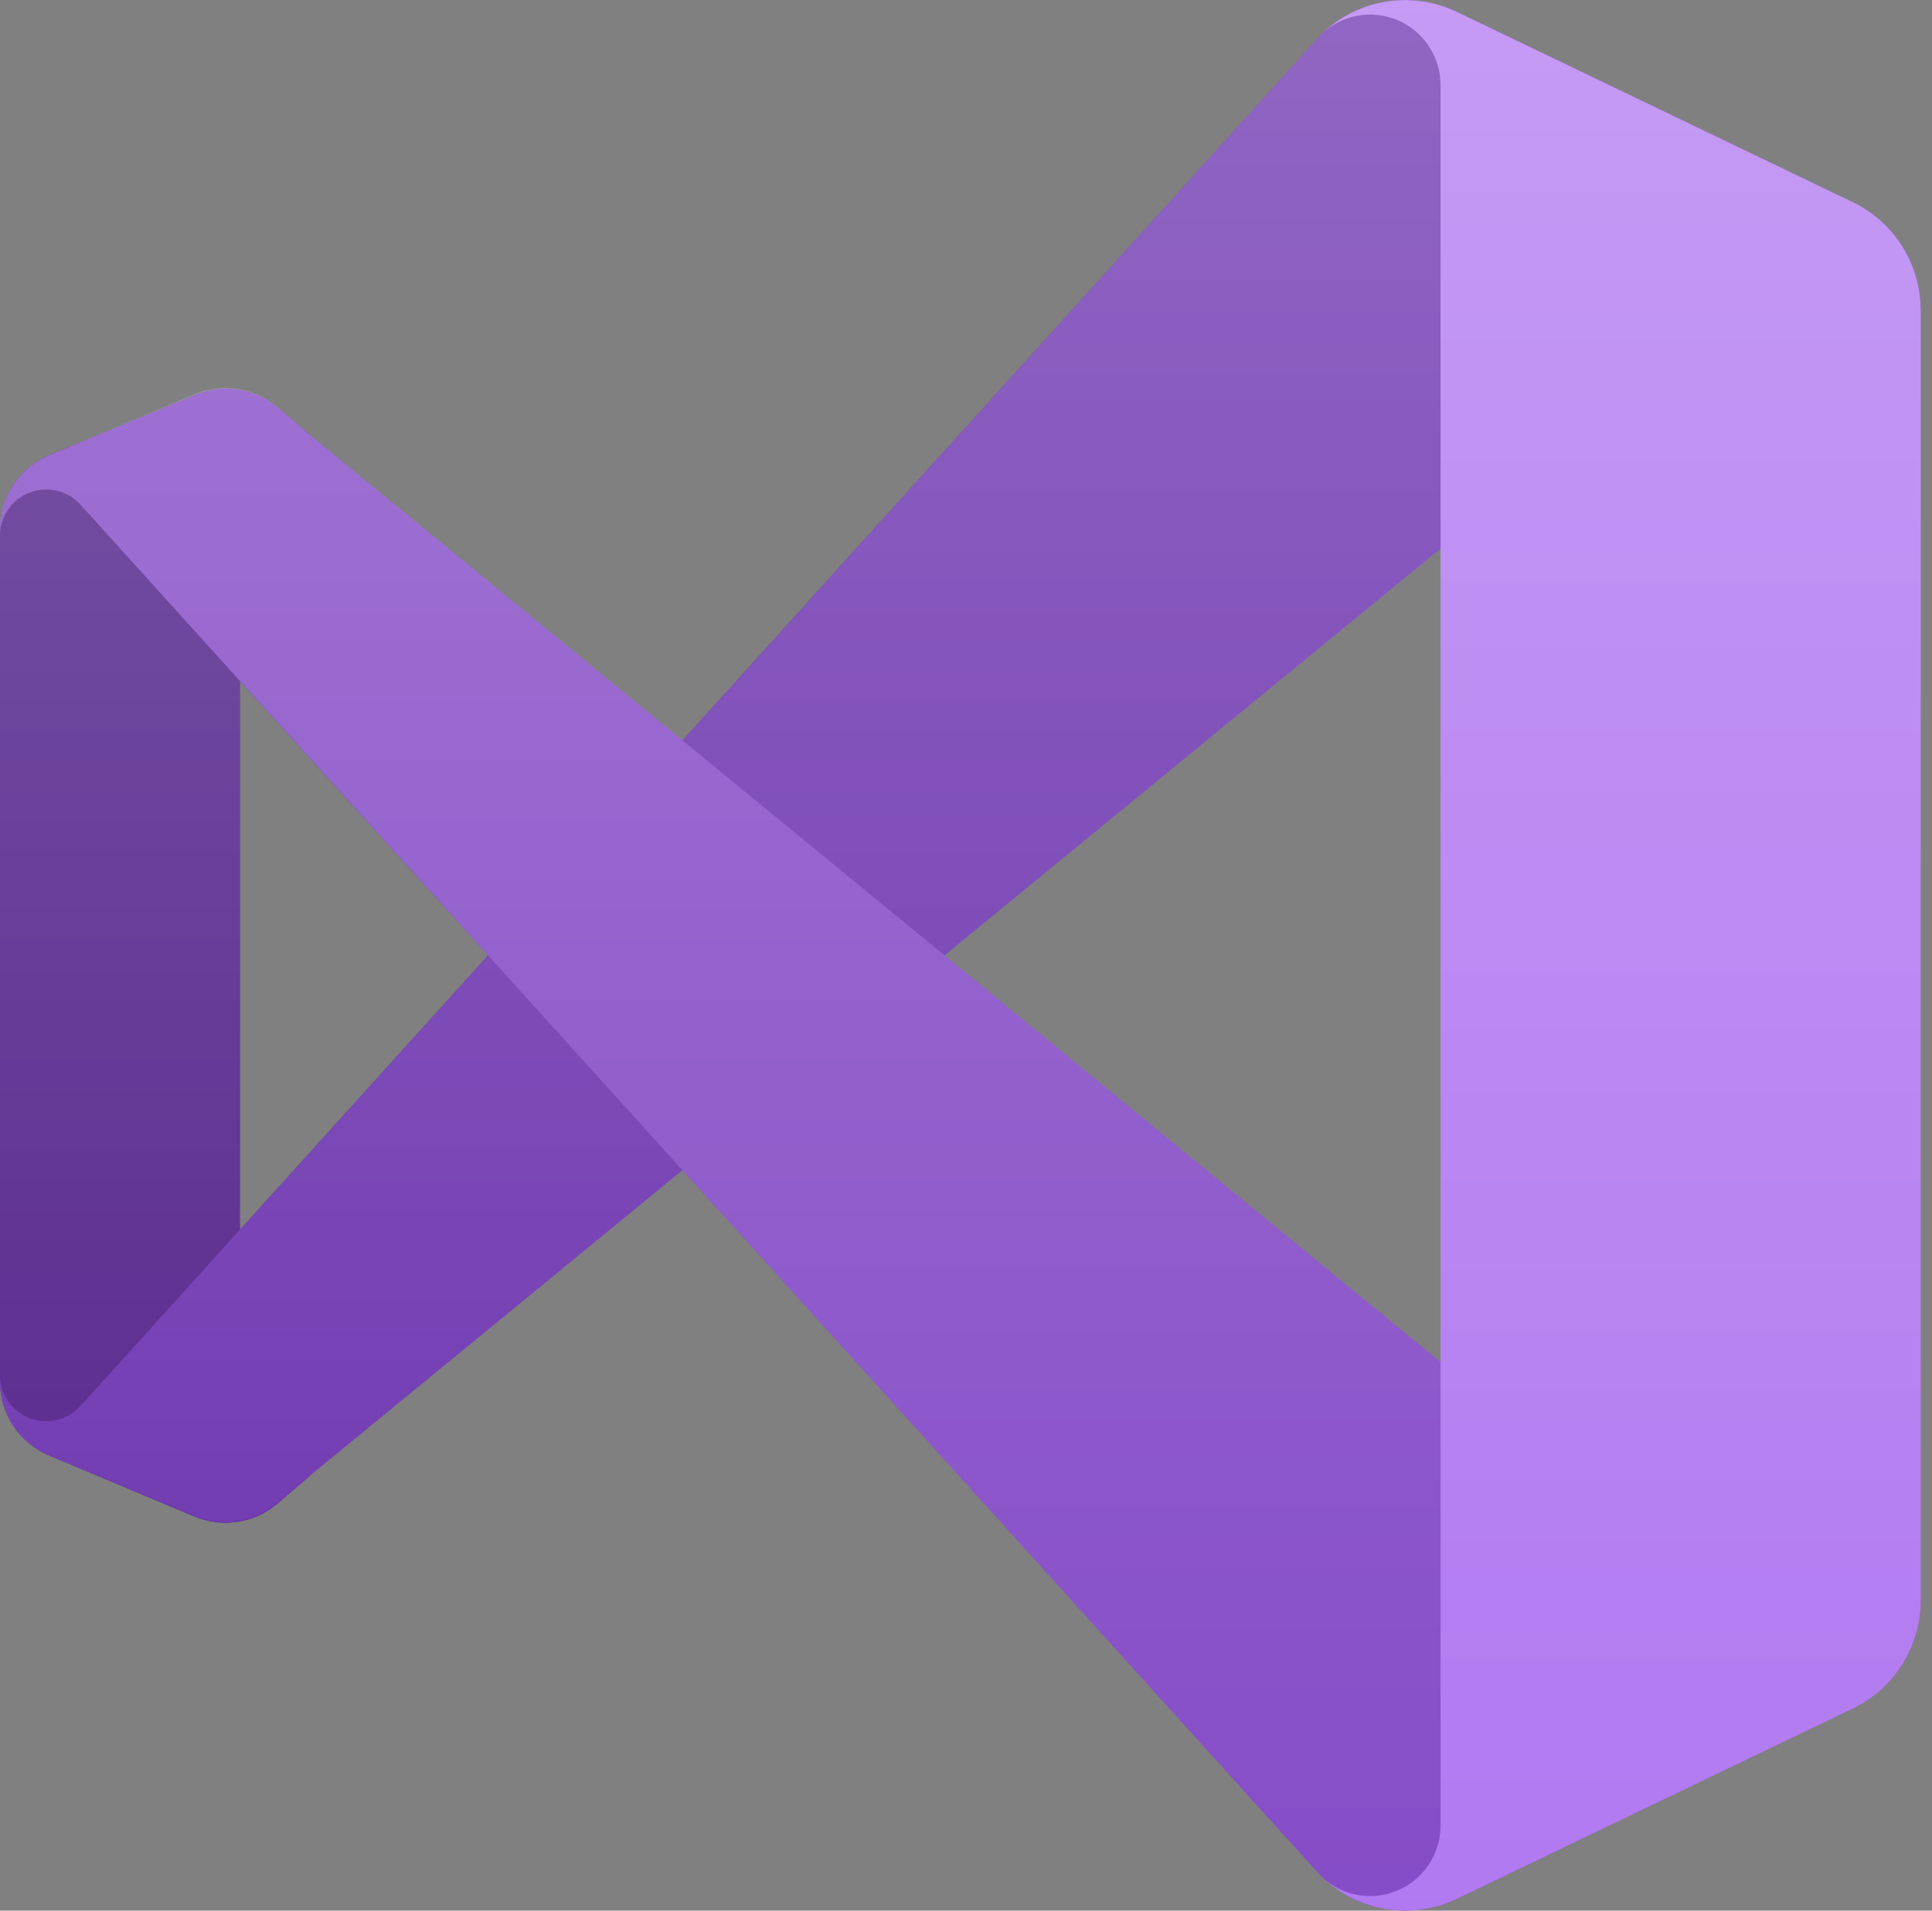
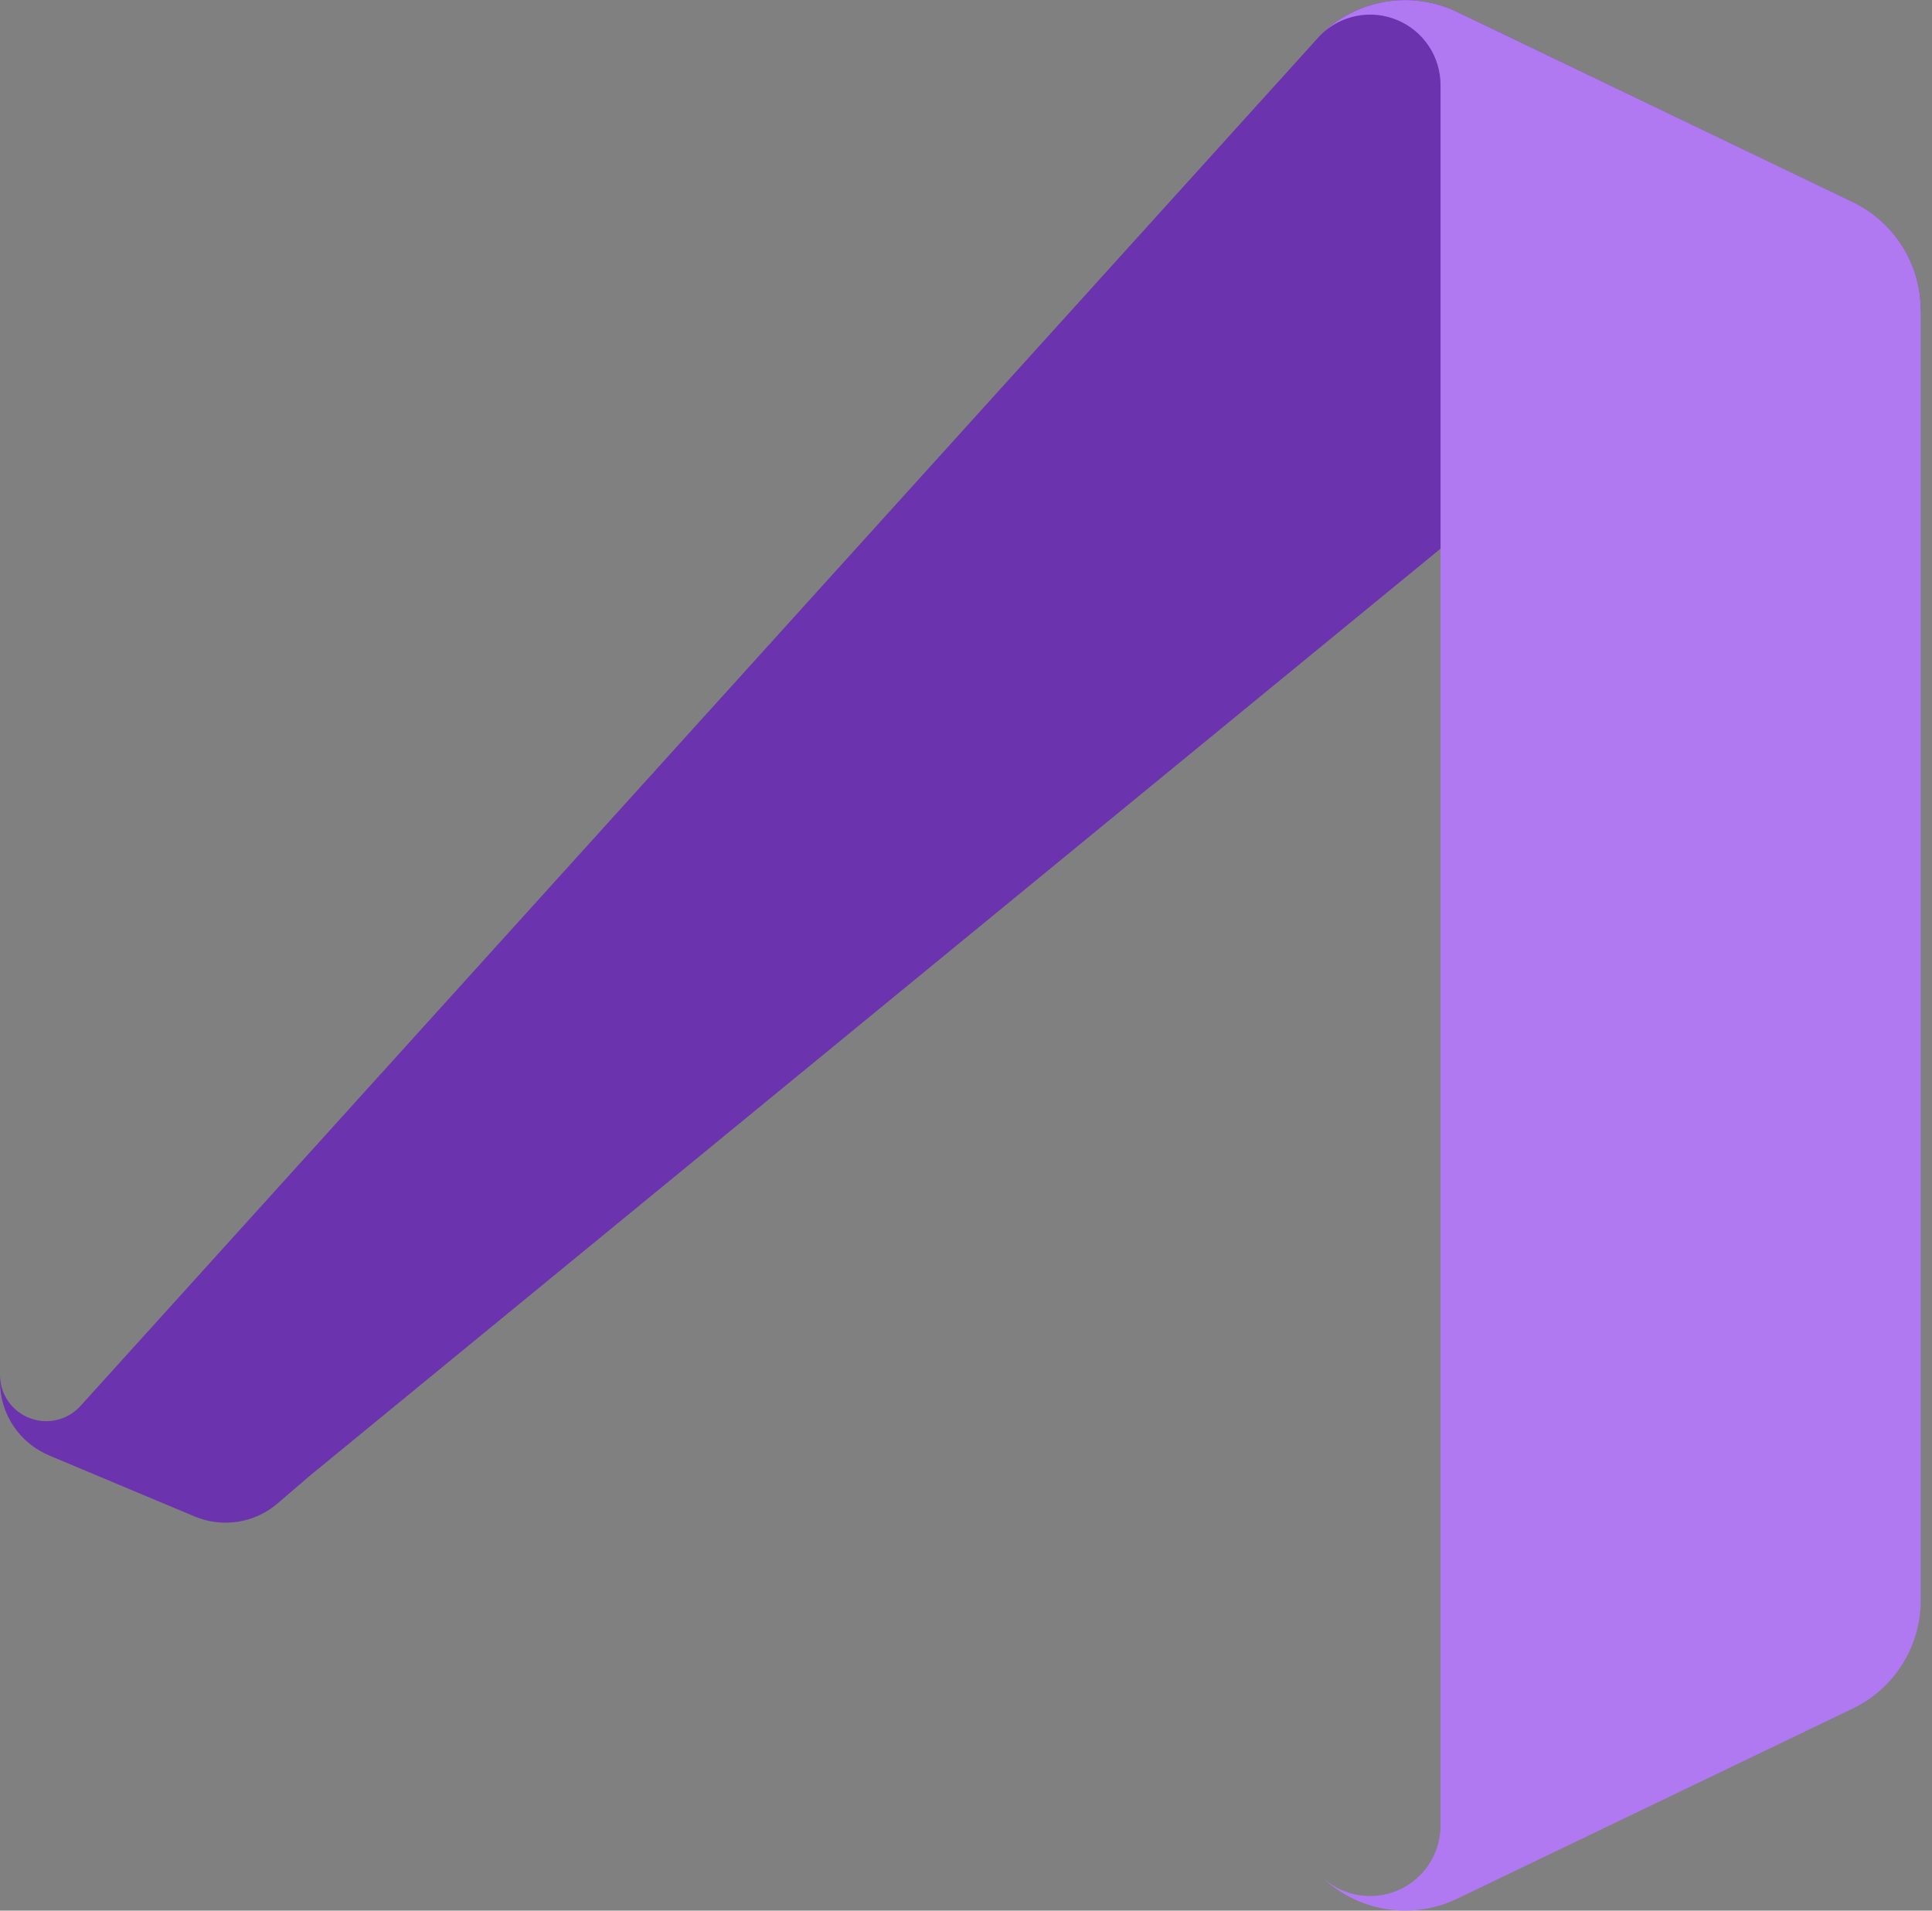
<svg xmlns="http://www.w3.org/2000/svg" width="91" height="90" viewBox="0 0 91 90" fill="none">
  <rect x="0" y="0" width="91" height="90" fill="#808080" stroke="none" />
-   <path d="M13.071 70.822C12.541 71.275 11.896 71.572 11.207 71.68C10.518 71.788 9.813 71.703 9.169 71.434L2.318 68.56C1.635 68.275 1.051 67.795 0.638 67.18C0.226 66.565 0.004 65.842 0 65.102L0 24.9C0.004 24.159 0.226 23.436 0.638 22.821C1.051 22.206 1.635 21.726 2.318 21.441L9.169 18.614C9.813 18.345 10.518 18.26 11.207 18.368C11.896 18.477 12.541 18.774 13.071 19.227L14.607 20.499C14.295 20.275 13.928 20.141 13.546 20.113C13.163 20.084 12.78 20.162 12.439 20.338C12.098 20.513 11.812 20.779 11.612 21.107C11.413 21.435 11.308 21.811 11.309 22.195V67.806C11.308 68.19 11.413 68.566 11.612 68.894C11.812 69.222 12.098 69.488 12.439 69.664C12.78 69.839 13.163 69.917 13.546 69.888C13.928 69.86 14.295 69.727 14.607 69.502L13.071 70.822Z" fill="#52218A" />
  <path d="M2.318 68.56C1.635 68.275 1.051 67.795 0.638 67.18C0.226 66.565 0.004 65.842 0 65.102L0 64.791C0.005 65.226 0.14 65.65 0.387 66.007C0.635 66.365 0.984 66.64 1.39 66.797C1.796 66.954 2.239 66.987 2.664 66.889C3.088 66.792 3.473 66.57 3.77 66.251L62.197 1.651C63.025 0.828 64.087 0.281 65.237 0.085C66.388 -0.111 67.571 0.054 68.624 0.558L87.265 9.529C88.225 9.991 89.035 10.714 89.602 11.617C90.169 12.518 90.469 13.562 90.469 14.628V14.844C90.468 14.168 90.276 13.507 89.914 12.936C89.552 12.365 89.036 11.908 88.425 11.619C87.814 11.33 87.134 11.22 86.463 11.302C85.792 11.384 85.158 11.655 84.635 12.083L14.607 69.503L13.071 70.822C12.541 71.275 11.896 71.572 11.207 71.68C10.518 71.788 9.813 71.703 9.169 71.434L2.318 68.56Z" fill="#6C33AF" />
-   <path d="M2.318 21.441C1.635 21.726 1.051 22.206 0.638 22.821C0.226 23.436 0.004 24.159 0 24.9L0 25.211C0.005 24.776 0.14 24.352 0.387 23.994C0.635 23.637 0.984 23.361 1.39 23.204C1.796 23.047 2.239 23.015 2.664 23.112C3.088 23.209 3.473 23.432 3.77 23.75L62.197 88.35C63.025 89.174 64.087 89.721 65.237 89.916C66.388 90.112 67.571 89.947 68.624 89.444L87.265 80.472C88.225 80.01 89.035 79.287 89.602 78.385C90.169 77.483 90.469 76.439 90.469 75.374V75.157C90.468 75.833 90.276 76.495 89.914 77.066C89.552 77.636 89.036 78.093 88.425 78.382C87.814 78.671 87.134 78.781 86.463 78.699C85.792 78.617 85.158 78.346 84.635 77.918L14.607 20.499L13.071 19.18C12.536 18.734 11.889 18.446 11.2 18.346C10.511 18.246 9.809 18.339 9.169 18.614L2.318 21.441Z" fill="#854CC7" />
  <path d="M68.624 89.443C67.571 89.947 66.388 90.112 65.237 89.916C64.087 89.721 63.025 89.174 62.197 88.35C62.662 88.811 63.252 89.125 63.894 89.251C64.536 89.377 65.201 89.311 65.806 89.06C66.41 88.809 66.927 88.385 67.291 87.841C67.655 87.297 67.85 86.658 67.852 86.004V4.016C67.854 3.36 67.662 2.718 67.299 2.172C66.936 1.625 66.42 1.198 65.815 0.945C65.209 0.692 64.543 0.624 63.899 0.749C63.255 0.875 62.663 1.189 62.197 1.651C63.025 0.828 64.087 0.281 65.237 0.085C66.388 -0.111 67.571 0.054 68.624 0.558L87.265 9.52C88.225 9.982 89.035 10.705 89.602 11.607C90.169 12.509 90.469 13.553 90.469 14.618V75.383C90.469 76.448 90.169 77.492 89.602 78.394C89.035 79.296 88.225 80.02 87.265 80.481L68.624 89.443Z" fill="#B179F1" />
  <g opacity="0.25">
-     <path fill-rule="evenodd" clip-rule="evenodd" d="M64.921 89.858C66.167 90.143 67.472 89.996 68.624 89.444L87.265 80.482C88.225 80.02 89.035 79.296 89.602 78.394C90.169 77.493 90.469 76.449 90.469 75.383V14.618C90.469 13.553 90.169 12.509 89.602 11.607C89.035 10.705 88.225 9.982 87.265 9.52L68.624 0.558C67.305 -0.076 65.792 -0.174 64.402 0.285C63.571 0.563 62.816 1.031 62.197 1.651L32.154 34.88L14.607 20.499L13.071 19.18C12.609 18.785 12.058 18.507 11.466 18.371C10.873 18.235 10.257 18.244 9.669 18.398C9.497 18.436 9.329 18.492 9.169 18.567L2.318 21.441C1.677 21.706 1.121 22.143 0.712 22.703C0.303 23.263 0.057 23.926 0 24.617C0 24.712 0 24.806 0 24.9V65.102C0 65.196 0 65.29 0 65.385C0.057 66.076 0.303 66.738 0.712 67.299C1.121 67.859 1.677 68.296 2.318 68.561L9.169 71.388C9.329 71.462 9.497 71.519 9.669 71.557C10.257 71.711 10.873 71.72 11.466 71.584C12.058 71.448 12.609 71.17 13.071 70.775L14.607 69.503L32.154 55.122L62.197 88.35C62.946 89.098 63.89 89.621 64.921 89.858ZM67.852 25.852L44.49 45.001L67.852 64.15V25.852ZM11.309 32.062L23.003 45.001L11.309 57.94V32.062Z" fill="url(#paint0_linear_619_923)" />
-   </g>
+     </g>
  <defs>
    <linearGradient id="paint0_linear_619_923" x1="45.234" y1="0.002" x2="45.234" y2="90" gradientUnits="userSpaceOnUse">
      <stop stop-color="white" />
      <stop offset="1" stop-color="white" stop-opacity="0" />
    </linearGradient>
  </defs>
</svg>